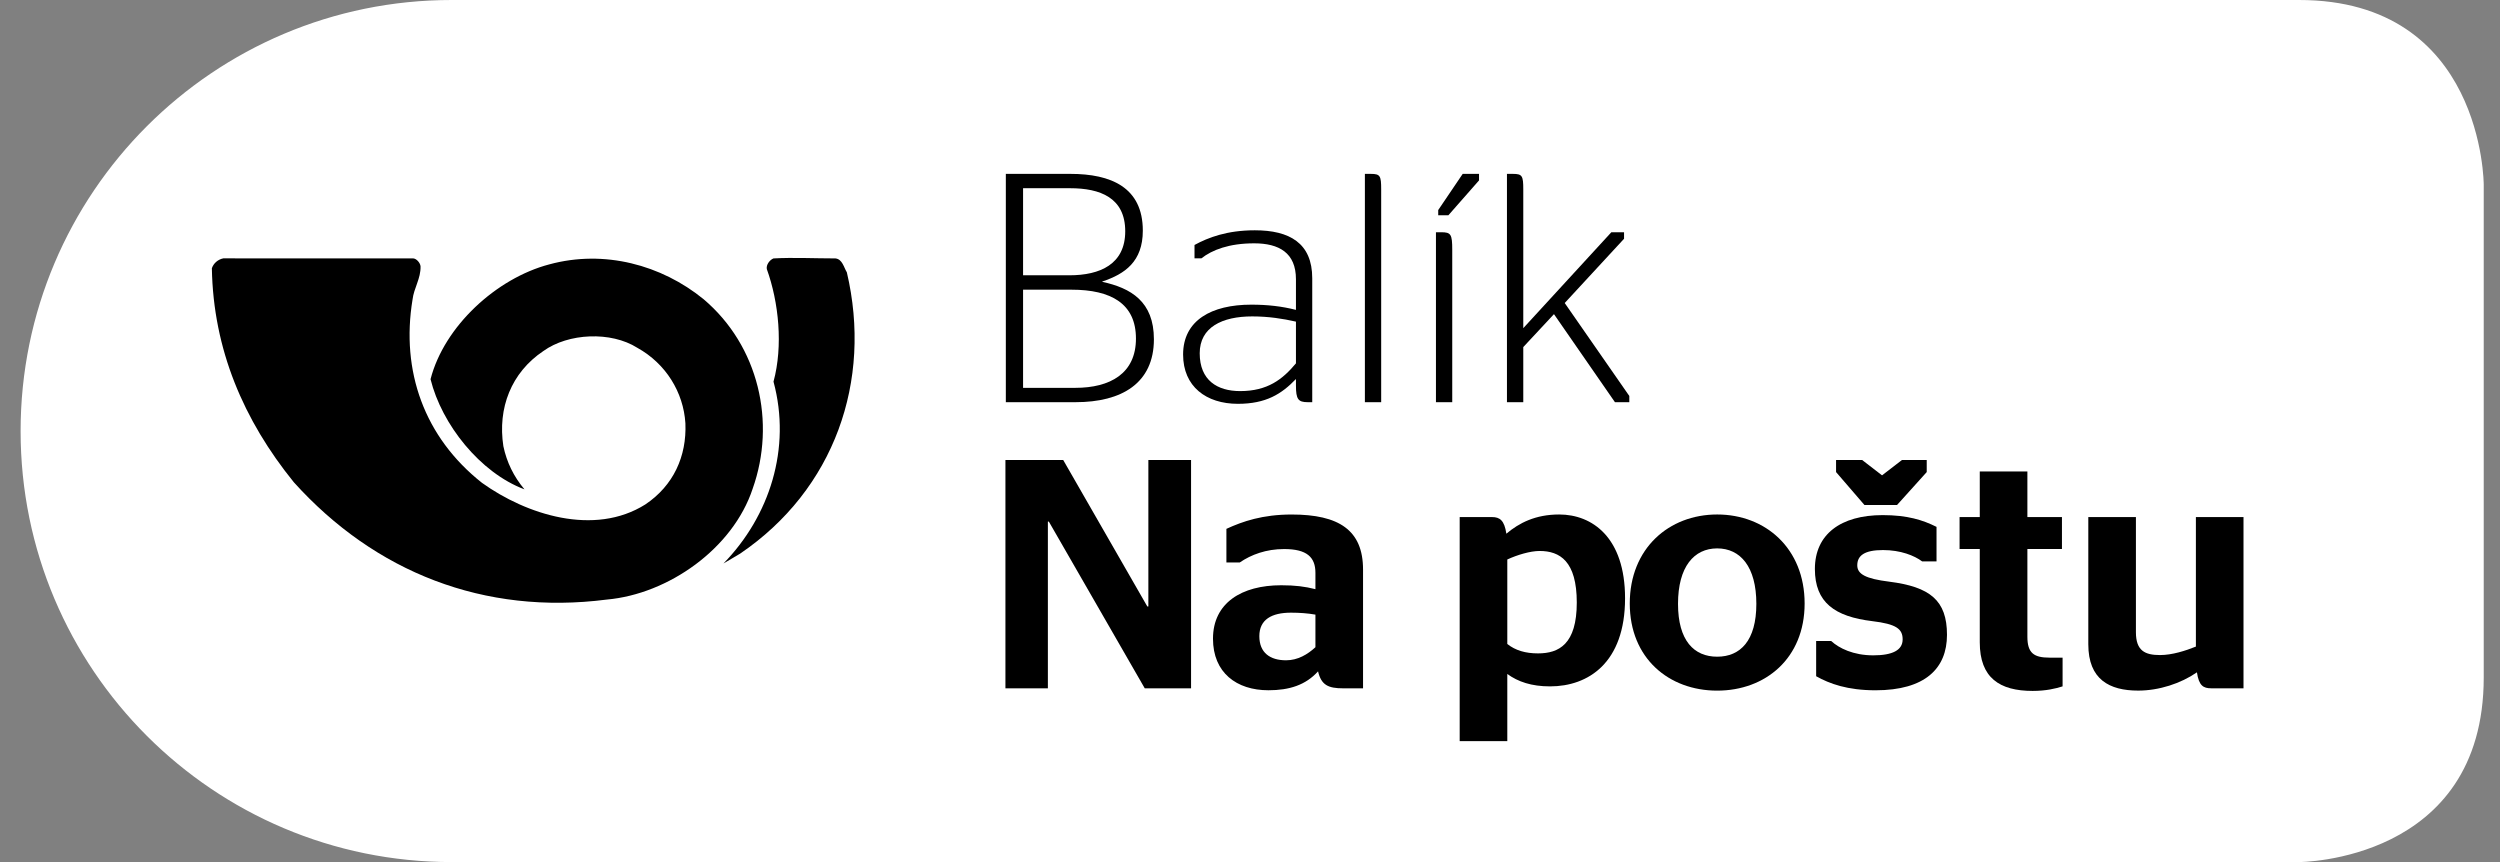
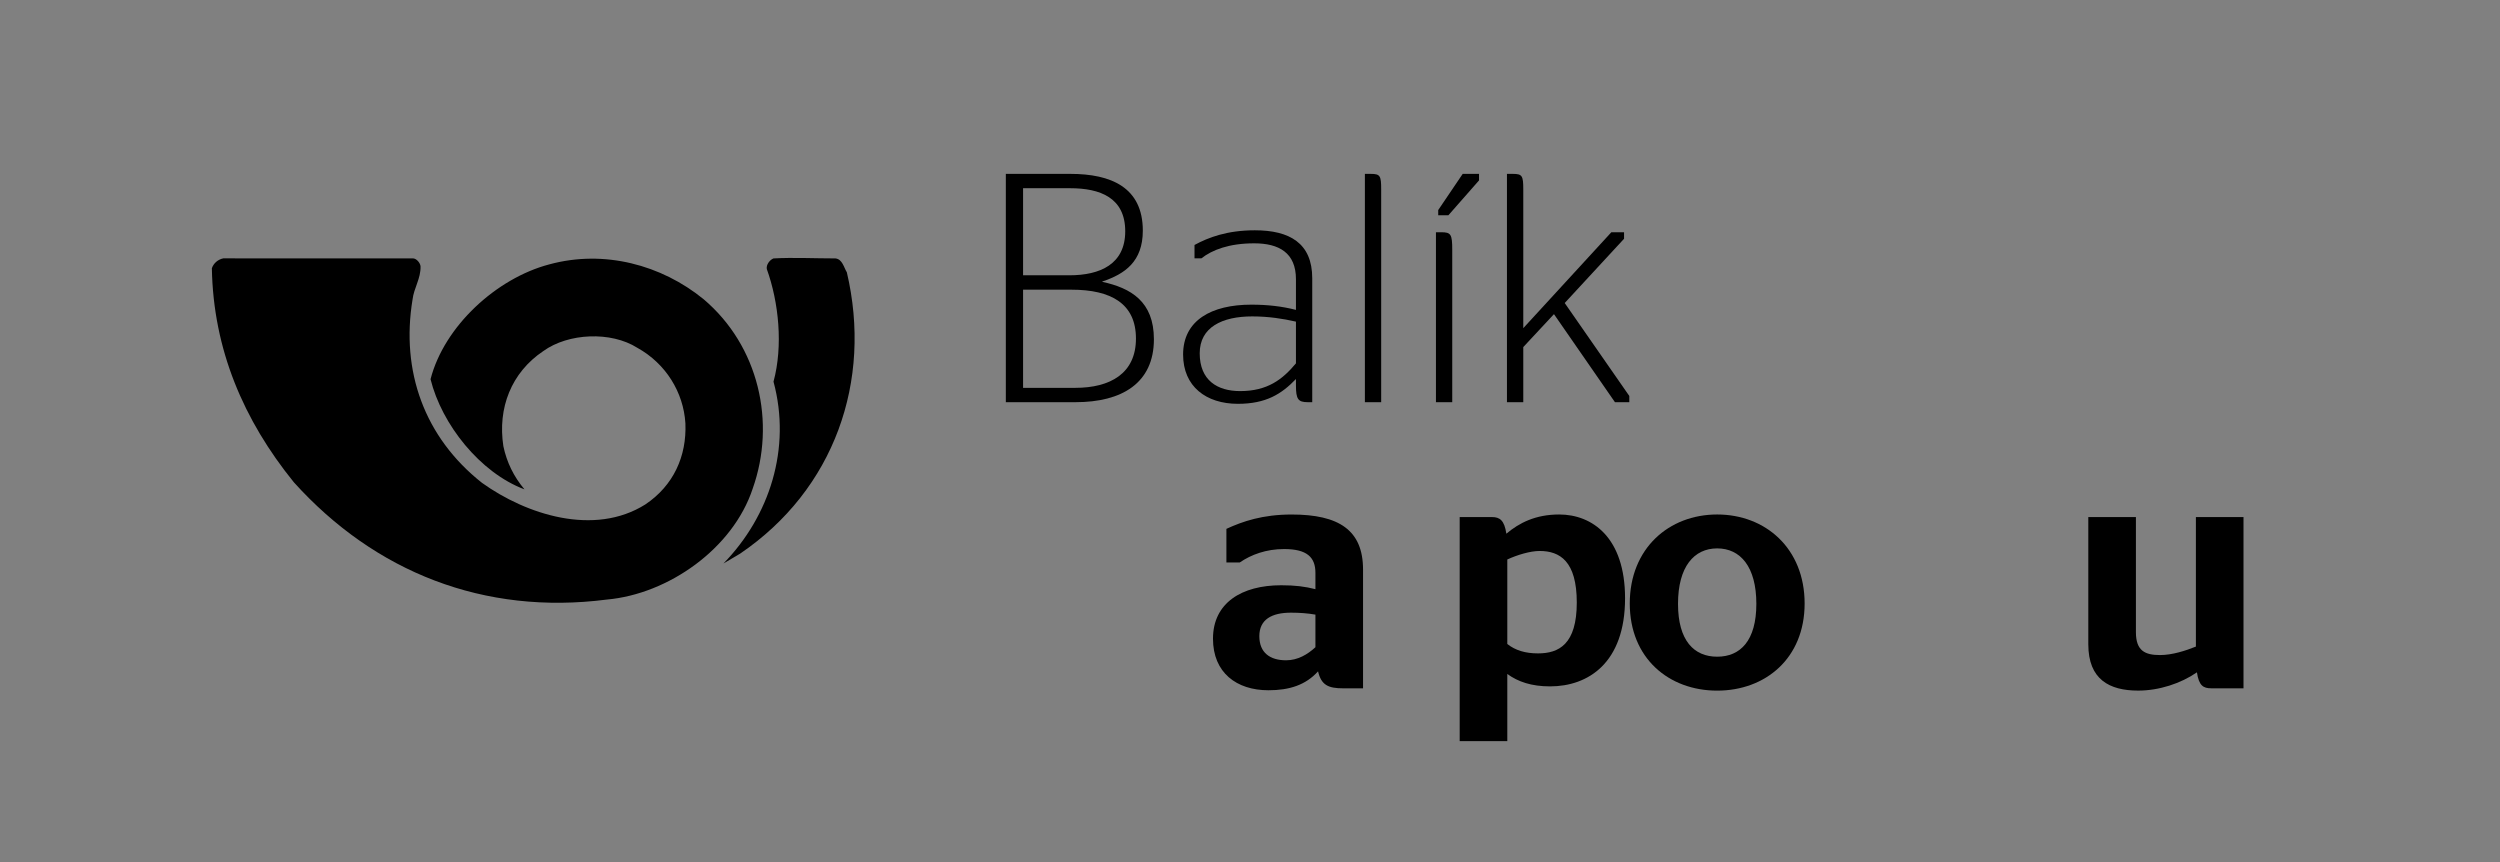
<svg xmlns="http://www.w3.org/2000/svg" width="87px" height="30px" viewBox="0 0 87 30" version="1.1">
  <rect x="0" y="0" width="87" height="30" fill="#808080" stroke="none" />
  <title>balik na postu</title>
  <g id="Symbols" stroke="none" stroke-width="1" fill="none" fill-rule="evenodd">
    <g id="balik-na-postu" transform="translate(0.717, 0)">
-       <path d="M15,30 L79.288,30 C79.288,30 85.717,30 85.717,23.572 L85.717,6.429 C85.717,6.429 85.717,0 79.288,0 L15,0 C6.715,0 0,6.715 0,15.003 C0,23.285 6.715,30 15,30 Z" id="Fill-1" fill="#FFFFFF" />
      <path d="M13.667,8.993 C13.783,9.002 13.909,9.153 13.918,9.269 C13.929,9.696 13.687,10.019 13.639,10.427 C13.231,12.91 14.044,15.213 16.056,16.803 C17.593,17.906 19.963,18.676 21.743,17.553 C22.72,16.897 23.183,15.879 23.135,14.729 C23.067,13.652 22.457,12.655 21.461,12.103 C20.544,11.523 19.063,11.589 18.192,12.216 C17.07,12.967 16.597,14.205 16.8,15.527 C16.916,16.08 17.158,16.583 17.535,17.03 C15.988,16.45 14.654,14.766 14.266,13.196 C14.741,11.352 16.558,9.686 18.396,9.201 C20.311,8.678 22.303,9.22 23.764,10.409 C25.689,12.036 26.296,14.7 25.475,17.009 C24.789,19.086 22.545,20.674 20.399,20.865 C16.134,21.415 12.332,19.914 9.509,16.783 C7.759,14.623 6.705,12.158 6.656,9.335 C6.714,9.162 6.867,9.029 7.053,8.991 L13.667,8.993 Z" id="Fill-2" fill="#000000" />
      <path d="M28.358,8.993 C28.599,9.021 28.648,9.306 28.753,9.476 C29.644,13.262 28.318,17.039 25.04,19.266 L24.46,19.609 C26.065,17.964 26.828,15.602 26.201,13.282 C26.539,12.036 26.385,10.522 25.968,9.363 C25.94,9.211 26.074,9.041 26.201,8.993 C26.906,8.955 27.632,8.993 28.358,8.993" id="Fill-3" fill="#000000" />
      <path d="M36.703,13.497 C37.918,13.497 38.814,12.997 38.814,11.782 C38.814,10.568 37.952,10.081 36.567,10.081 L34.886,10.081 L34.886,13.497 L36.703,13.497 Z M36.499,9.58 C37.567,9.58 38.441,9.194 38.441,8.049 C38.441,6.879 37.567,6.55 36.523,6.55 L34.886,6.55 L34.886,9.58 L36.499,9.58 Z M34.286,6.051 L36.533,6.051 C37.94,6.051 39.053,6.516 39.053,8.026 C39.053,9.104 38.429,9.535 37.644,9.796 L37.644,9.808 C38.634,10.024 39.439,10.488 39.439,11.806 C39.439,13.338 38.315,13.996 36.715,13.996 L34.286,13.996 L34.286,6.051 Z" id="Fill-4" fill="#000000" />
      <path d="M44.382,12.645 L44.382,11.193 C43.929,11.09 43.428,11.011 42.86,11.011 C41.817,11.011 41.033,11.386 41.033,12.294 C41.033,13.235 41.646,13.61 42.44,13.61 C43.395,13.61 43.917,13.202 44.382,12.645 L44.382,12.645 Z M44.382,13.19 C43.881,13.713 43.338,14.053 42.361,14.053 C41.26,14.053 40.455,13.452 40.455,12.338 C40.455,11.147 41.442,10.602 42.828,10.602 C43.395,10.602 43.894,10.659 44.382,10.784 L44.382,9.717 C44.382,8.797 43.792,8.468 42.929,8.468 C42.055,8.468 41.465,8.696 41.091,8.991 L40.852,8.991 L40.852,8.525 C41.329,8.264 41.987,8.014 42.951,8.014 C44.155,8.014 44.949,8.457 44.949,9.683 L44.949,13.996 L44.791,13.996 C44.46,13.996 44.382,13.894 44.382,13.417 L44.382,13.19 Z" id="Fill-5" fill="#000000" />
      <path d="M46.781,13.996 L46.781,6.051 L46.986,6.051 C47.316,6.051 47.348,6.119 47.348,6.596 L47.348,13.996 L46.781,13.996 Z" id="Fill-6" fill="#000000" />
      <path d="M49.333,7.492 L49.333,7.31 L50.185,6.051 L50.753,6.051 L50.753,6.278 L49.686,7.492 L49.333,7.492 Z M49.254,13.996 L49.254,8.082 L49.436,8.082 C49.776,8.082 49.821,8.15 49.821,8.696 L49.821,13.996 L49.254,13.996 Z" id="Fill-7" fill="#000000" />
      <path d="M52.293,11.42 L55.357,8.083 L55.8,8.083 L55.8,8.309 L53.735,10.545 L55.983,13.78 L55.983,13.996 L55.483,13.996 L53.361,10.932 L52.293,12.078 L52.293,13.996 L51.725,13.996 L51.725,6.051 L51.93,6.051 C52.26,6.051 52.293,6.119 52.293,6.596 L52.293,11.42 Z" id="Fill-8" fill="#000000" />
-       <polygon id="Fill-9" fill="#000000" points="34.272 16.009 36.283 16.009 39.21 21.106 39.246 21.106 39.246 16.009 40.732 16.009 40.732 23.953 39.12 23.953 35.783 18.152 35.749 18.152 35.749 23.953 34.272 23.953" />
      <path d="M45.06,21.389 C44.8,21.343 44.515,21.321 44.209,21.321 C43.539,21.321 43.108,21.559 43.108,22.138 C43.108,22.717 43.483,22.978 44.038,22.978 C44.447,22.978 44.788,22.774 45.06,22.523 L45.06,21.389 Z M45.151,23.363 C44.72,23.84 44.152,24.021 43.425,24.021 C42.314,24.021 41.495,23.409 41.495,22.227 C41.495,20.98 42.495,20.367 43.868,20.367 C44.357,20.367 44.697,20.411 45.06,20.503 L45.06,19.936 C45.06,19.39 44.764,19.107 43.97,19.107 C43.347,19.107 42.825,19.3 42.428,19.573 L41.962,19.573 L41.962,18.404 C42.529,18.143 43.222,17.905 44.232,17.905 C45.878,17.905 46.717,18.448 46.717,19.823 L46.717,23.954 L46.026,23.954 C45.503,23.954 45.264,23.84 45.151,23.363 L45.151,23.363 Z" id="Fill-10" fill="#000000" />
      <path d="M51.737,19.47 L51.737,22.411 C52.022,22.637 52.373,22.738 52.806,22.738 C53.532,22.738 54.155,22.421 54.155,20.968 C54.155,19.527 53.564,19.174 52.862,19.174 C52.533,19.174 52.079,19.312 51.737,19.47 M51.737,23.454 L51.737,25.792 L50.08,25.792 L50.08,17.994 L51.205,17.994 C51.476,17.994 51.636,18.108 51.704,18.573 C52.147,18.2 52.714,17.904 53.543,17.904 C54.689,17.904 55.835,18.698 55.835,20.821 C55.835,23.069 54.552,23.886 53.225,23.886 C52.578,23.886 52.111,23.726 51.737,23.454" id="Fill-11" fill="#000000" />
      <path d="M60.404,21.014 C60.404,19.721 59.847,19.084 59.041,19.084 C58.236,19.084 57.678,19.721 57.678,21.014 C57.678,22.296 58.236,22.853 59.041,22.853 C59.847,22.853 60.404,22.296 60.404,21.014 M55.999,21.002 C55.999,19.084 57.362,17.904 59.041,17.904 C60.721,17.904 62.084,19.084 62.084,21.002 C62.084,22.909 60.721,24.034 59.041,24.034 C57.362,24.034 55.999,22.909 55.999,21.002" id="Fill-12" fill="#000000" />
-       <path d="M66.333,16.428 L65.3,17.574 L64.166,17.574 L63.178,16.428 L63.178,16.008 L64.086,16.008 L64.778,16.542 L65.471,16.008 L66.333,16.008 L66.333,16.428 Z M62.485,23.533 L62.485,22.307 L63.008,22.307 C63.28,22.558 63.779,22.806 64.473,22.806 C65.142,22.806 65.495,22.626 65.495,22.251 C65.495,21.888 65.278,21.716 64.438,21.616 C63.132,21.457 62.441,20.968 62.441,19.8 C62.441,18.596 63.336,17.926 64.8,17.926 C65.663,17.926 66.197,18.097 66.674,18.335 L66.674,19.537 L66.174,19.537 C65.902,19.334 65.425,19.142 64.812,19.142 C64.166,19.142 63.916,19.334 63.916,19.674 C63.916,19.98 64.21,20.14 65.028,20.242 C66.447,20.423 67.038,20.89 67.038,22.092 C67.038,23.261 66.277,24.022 64.551,24.022 C63.575,24.022 62.952,23.795 62.485,23.533 L62.485,23.533 Z" id="Fill-13" fill="#000000" />
-       <path d="M67.476,17.994 L68.179,17.994 L68.179,16.406 L69.836,16.406 L69.836,17.994 L71.039,17.994 L71.039,19.106 L69.836,19.106 L69.836,22.159 C69.836,22.728 70.063,22.886 70.608,22.886 L71.061,22.886 L71.061,23.886 C70.813,23.964 70.482,24.044 70.019,24.044 C68.872,24.044 68.179,23.591 68.179,22.353 L68.179,19.106 L67.476,19.106 L67.476,17.994 Z" id="Fill-14" fill="#000000" />
      <path d="M75.7,22.501 L75.7,17.994 L77.357,17.994 L77.357,23.953 L76.234,23.953 C75.961,23.953 75.804,23.864 75.736,23.397 C75.177,23.784 74.418,24.033 73.692,24.033 C72.692,24.033 71.956,23.648 71.956,22.421 L71.956,17.994 L73.613,17.994 L73.613,22.002 C73.613,22.648 73.93,22.796 74.451,22.796 C74.872,22.796 75.337,22.648 75.7,22.501" id="Fill-15" fill="#000000" />
    </g>
  </g>
</svg>